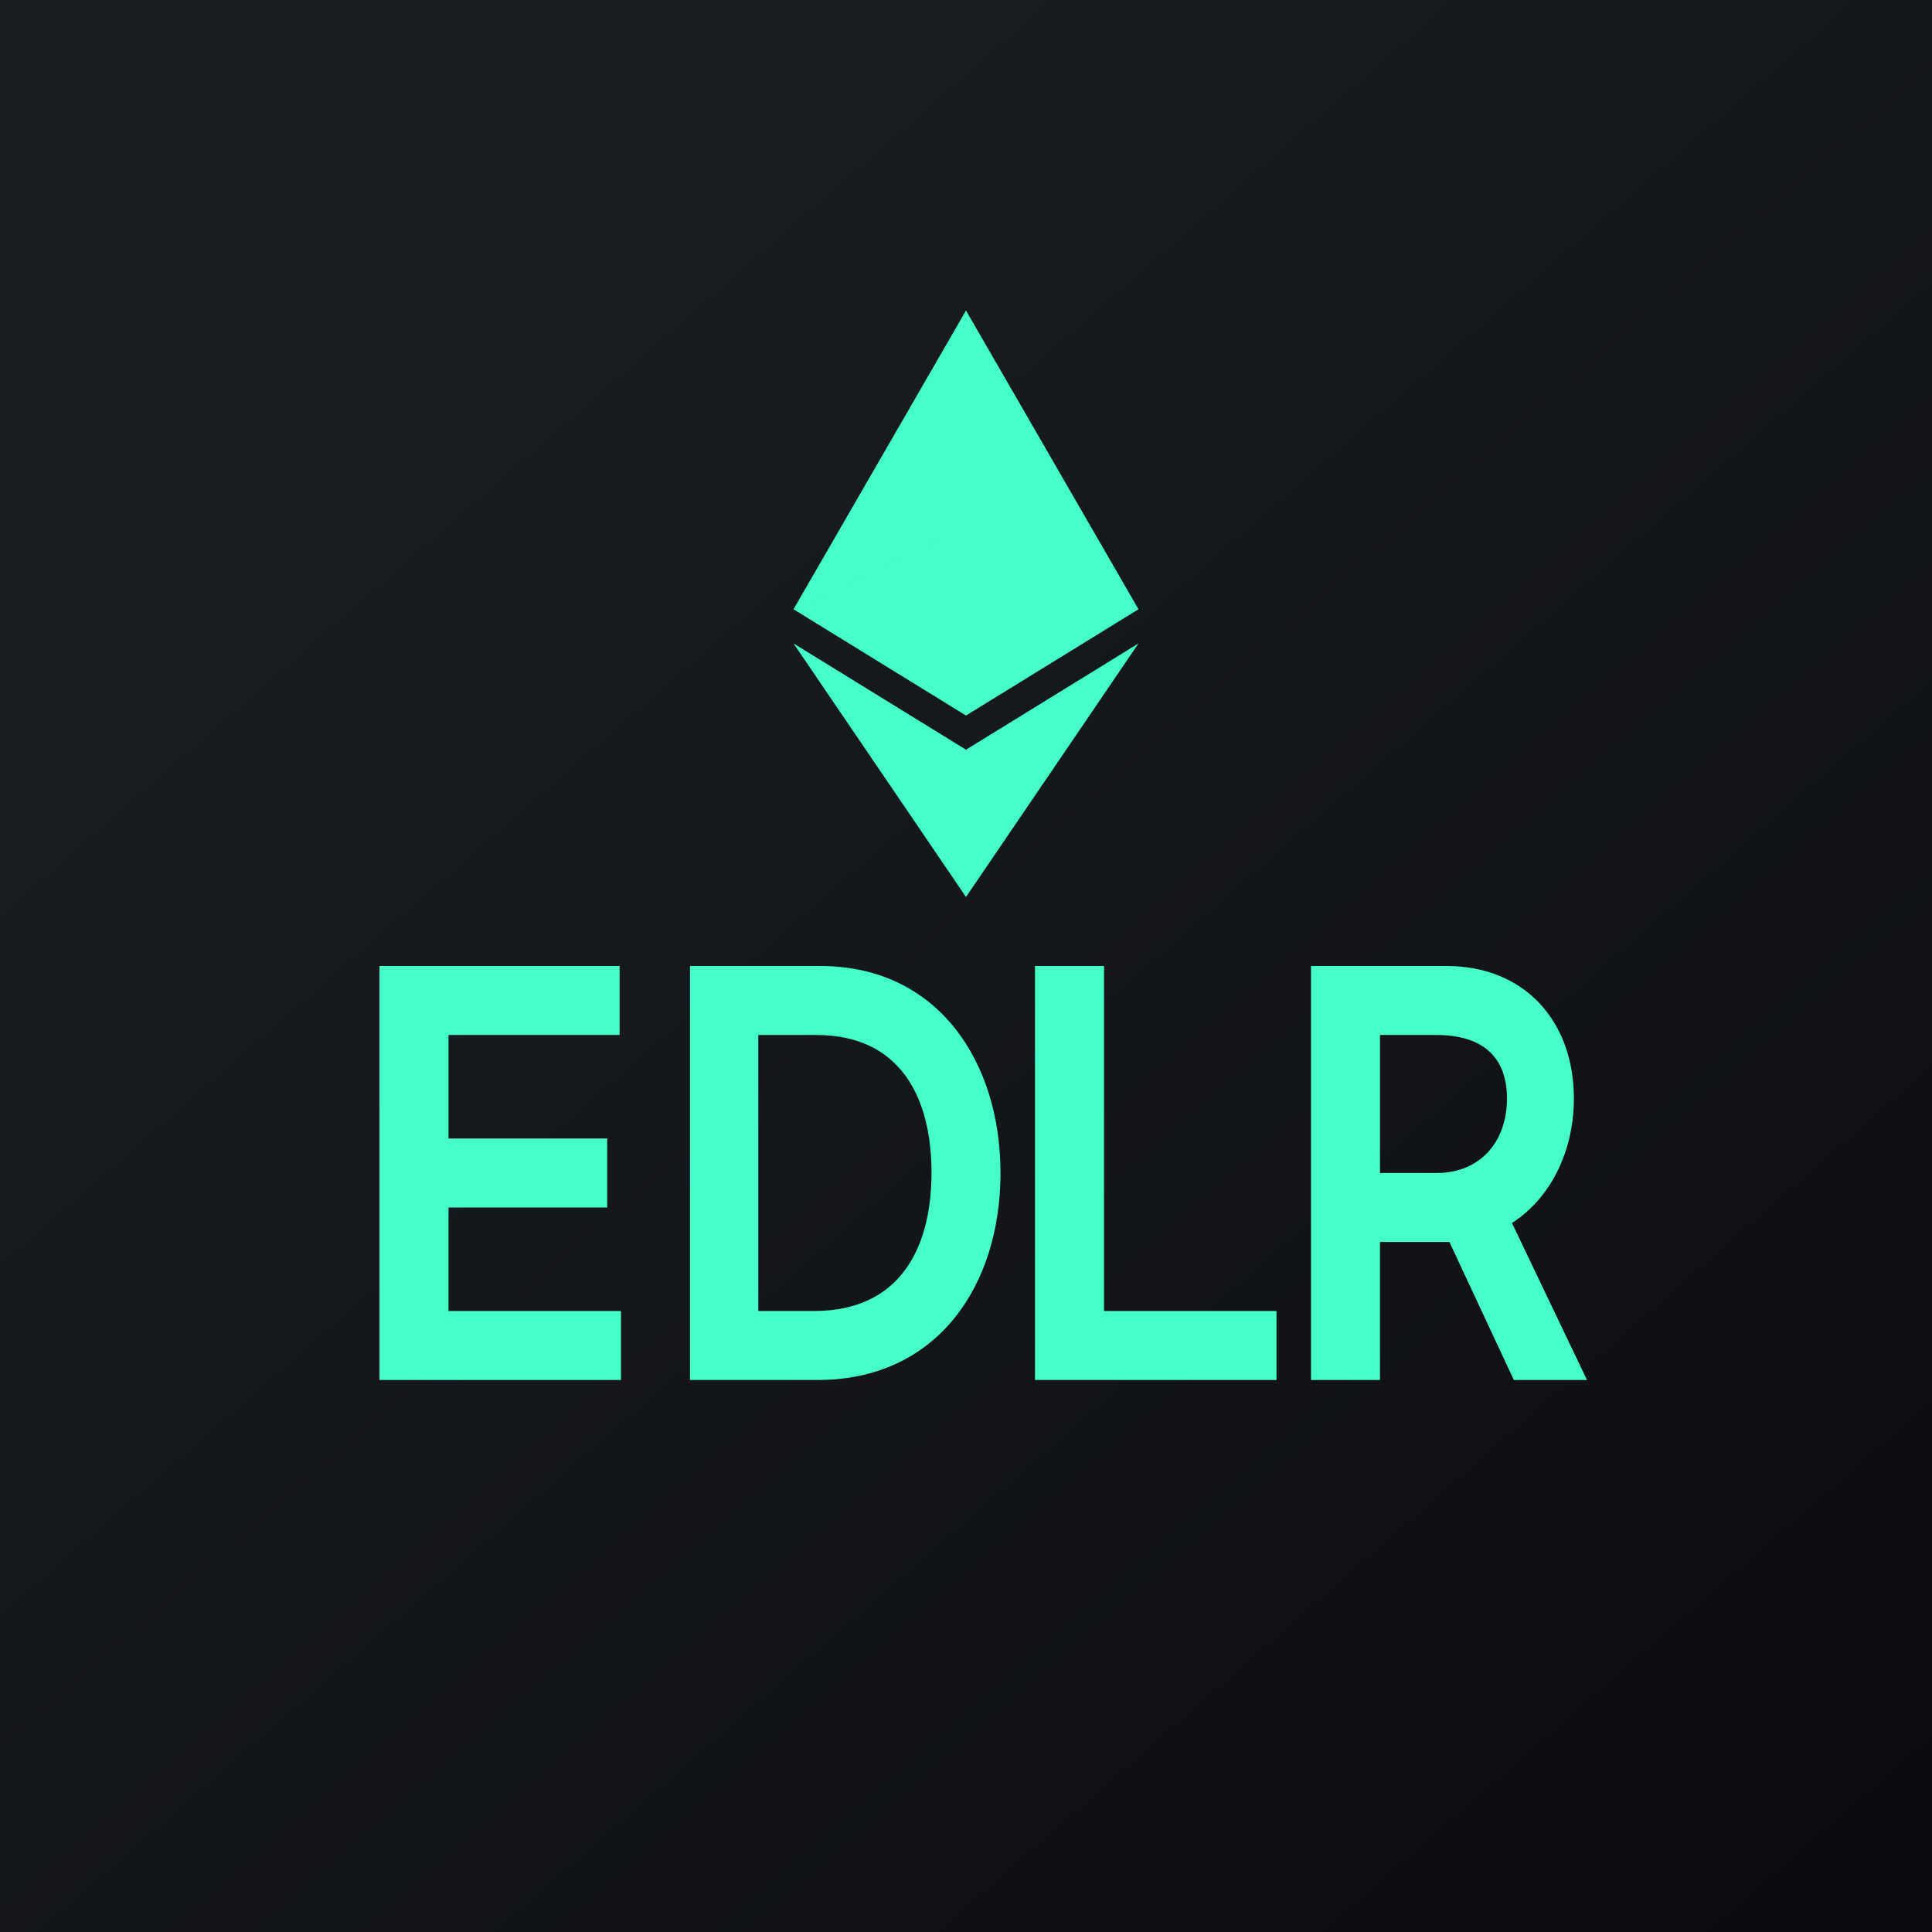
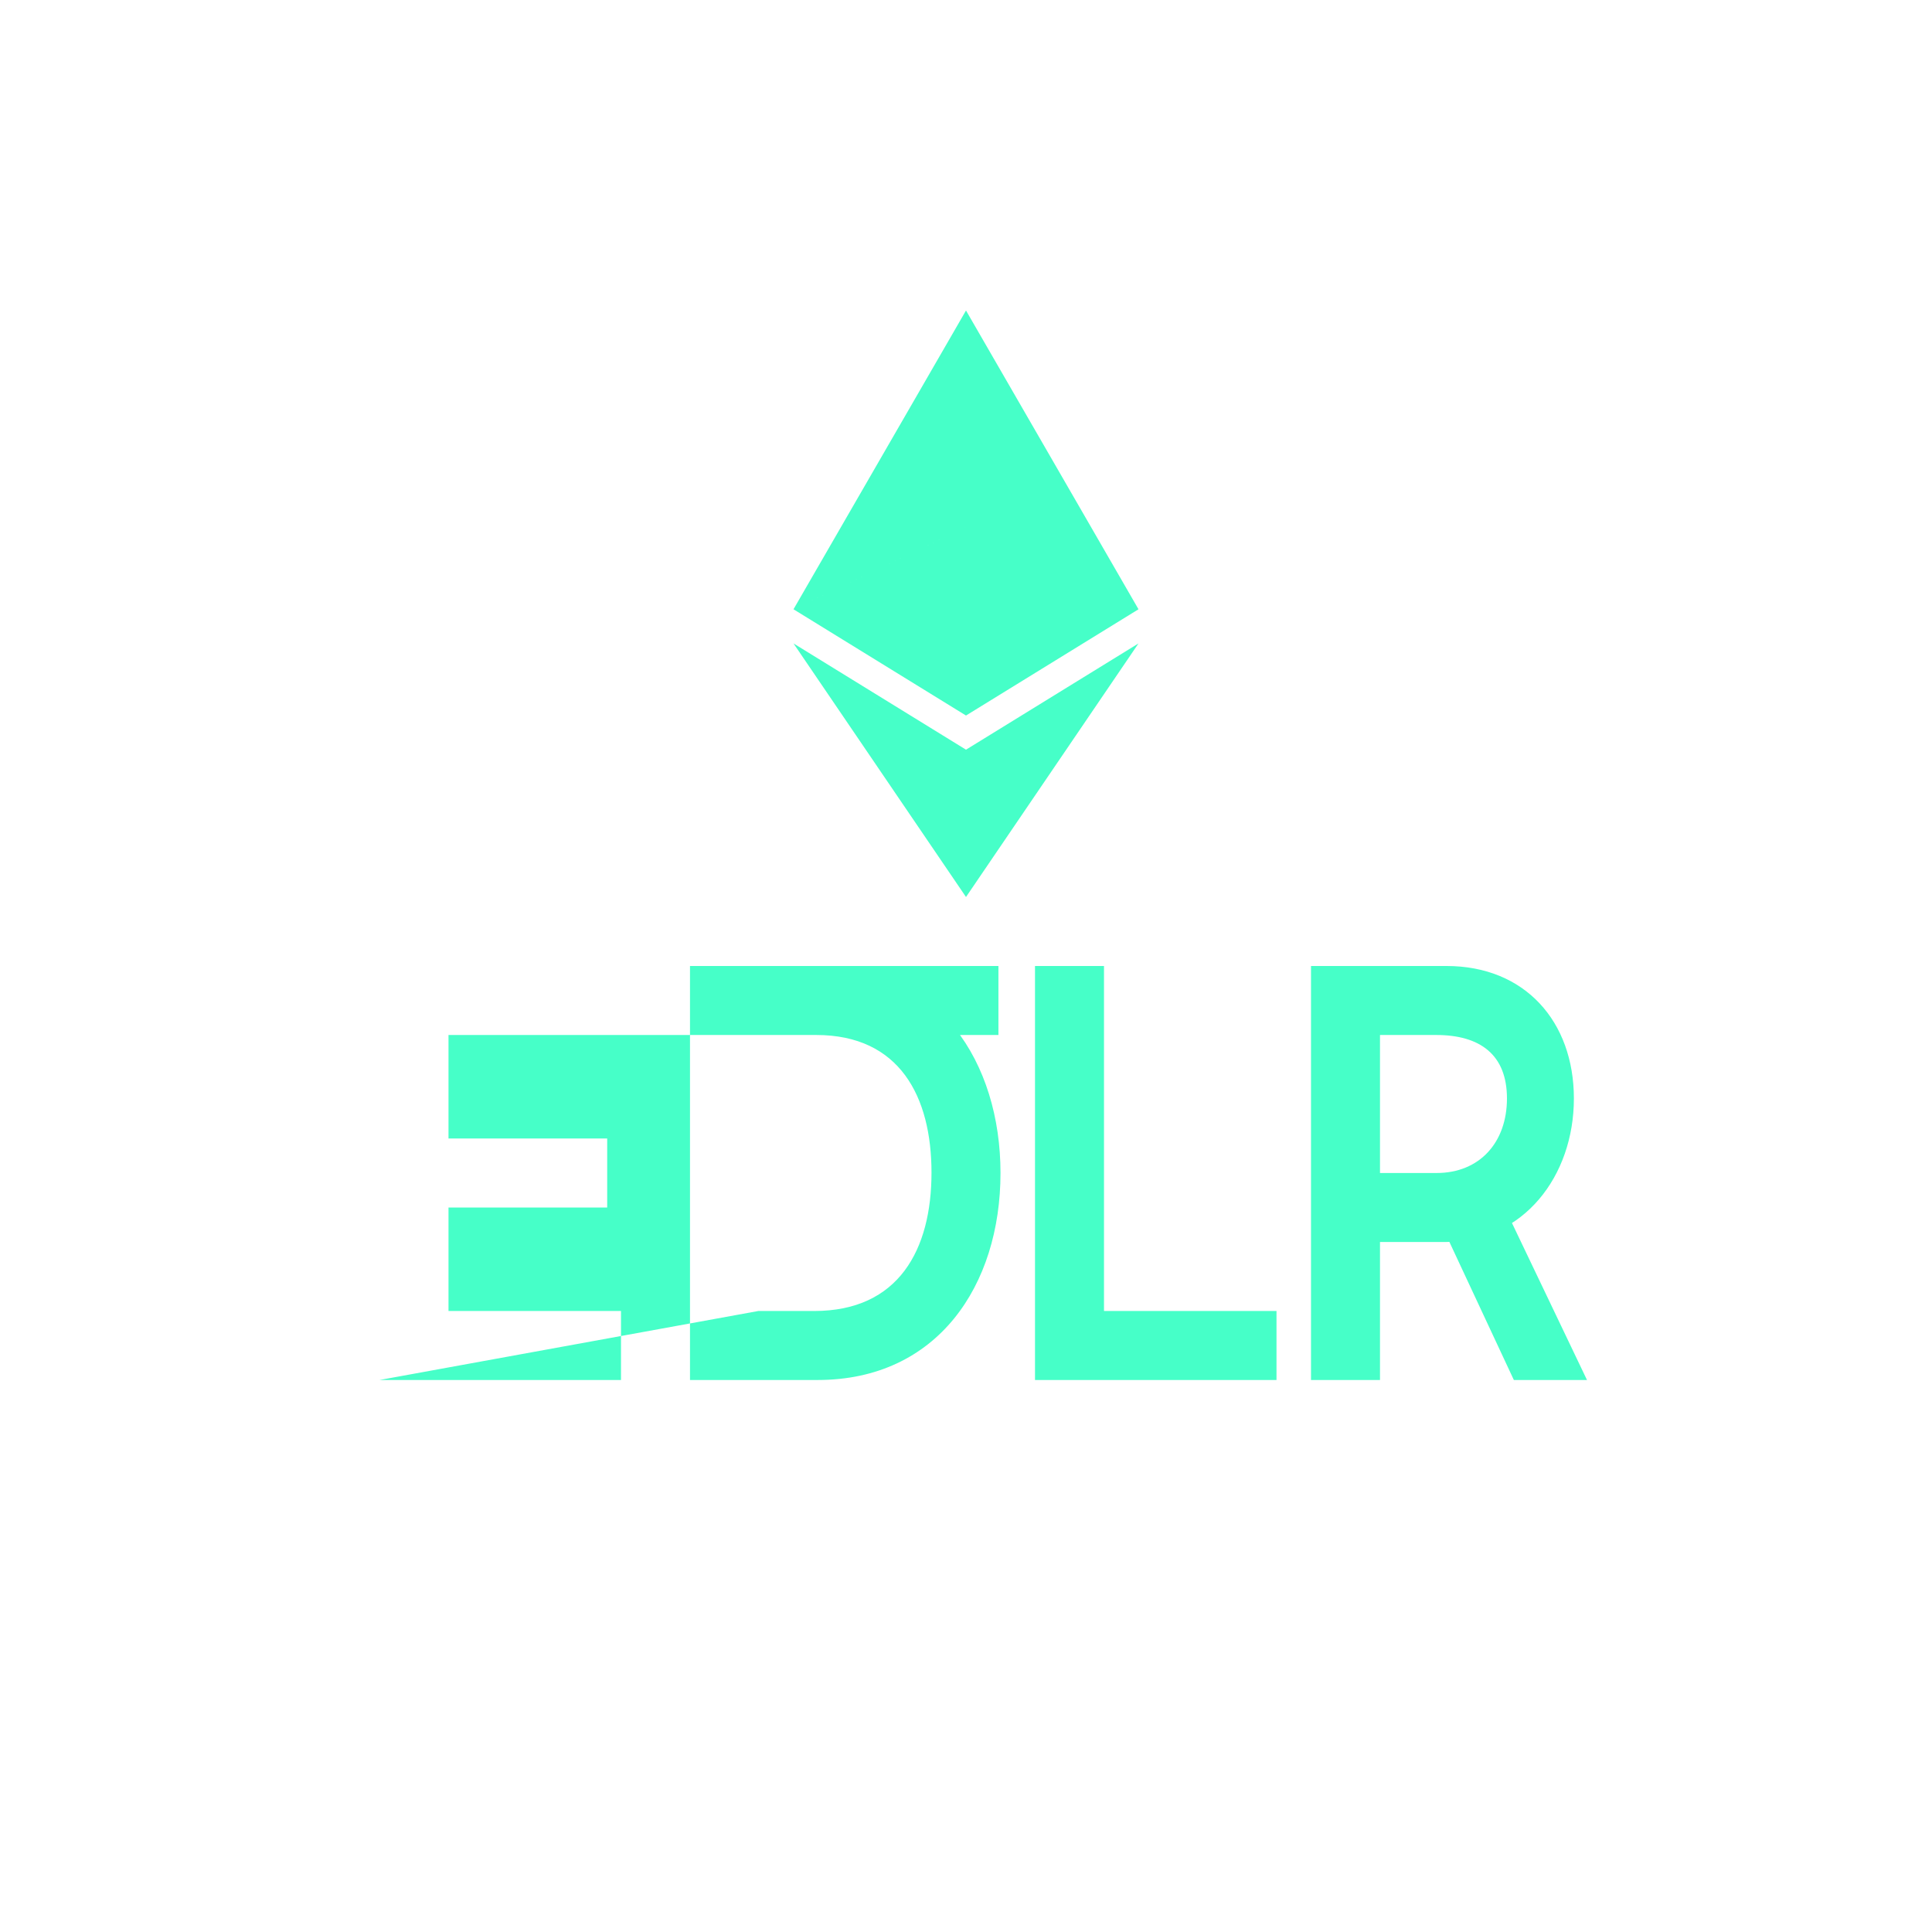
<svg xmlns="http://www.w3.org/2000/svg" width="56" height="56" viewBox="0 0 56 56">
-   <path fill="url(#a)" d="M0 0h56v56H0z" />
-   <path d="M23 17.66 28 9v6.28l-5 2.38Zm5-2.38-5 2.38 5 3.08 5-3.08L28 9v6.28Zm0 6.45V26l-5-7.35 5 3.08Zm0 0 5-3.08L28 26v-4.27ZM38 40V28h3.93c2.27 0 3.69 1.61 3.69 3.84 0 2.25-1.46 4.16-3.72 4.16h-2.8v-2h2.54c1.25 0 2.04-.89 2.04-2.16S42.9 30 41.63 30H40v10h-2Zm5.4-5.44L46 40h-2.12l-2.54-5.44h2.07ZM30 40V28h2v10h5v2h-7ZM23.7 40H20V28h3.77c3.44 0 5.23 2.8 5.23 6 0 3.26-1.83 6-5.3 6Zm-1.72-2h1.62c2.45 0 3.4-1.78 3.4-4.01 0-2.2-.92-3.99-3.34-3.99h-1.68v8ZM11 40V28h6.96v2H13v3h4.6v2H13v3h5v2h-7Z" fill="#46FFC8" />
+   <path d="M23 17.66 28 9v6.28l-5 2.38Zm5-2.38-5 2.38 5 3.08 5-3.08L28 9v6.28Zm0 6.45V26l-5-7.35 5 3.08Zm0 0 5-3.08L28 26v-4.27ZM38 40V28h3.93c2.27 0 3.69 1.61 3.69 3.84 0 2.25-1.46 4.16-3.72 4.16h-2.8v-2h2.54c1.25 0 2.04-.89 2.04-2.16S42.9 30 41.63 30H40v10h-2Zm5.4-5.44L46 40h-2.12l-2.54-5.44h2.07ZM30 40V28h2v10h5v2h-7ZM23.7 40H20V28h3.77c3.44 0 5.23 2.8 5.23 6 0 3.26-1.83 6-5.3 6Zm-1.72-2h1.62c2.45 0 3.4-1.78 3.4-4.01 0-2.2-.92-3.99-3.34-3.99h-1.68v8ZV28h6.96v2H13v3h4.6v2H13v3h5v2h-7Z" fill="#46FFC8" />
  <defs>
    <linearGradient id="a" x1="10.42" y1="9.71" x2="68.15" y2="76.02" gradientUnits="userSpaceOnUse">
      <stop stop-color="#1A1E21" />
      <stop offset="1" stop-color="#06060A" />
    </linearGradient>
  </defs>
</svg>